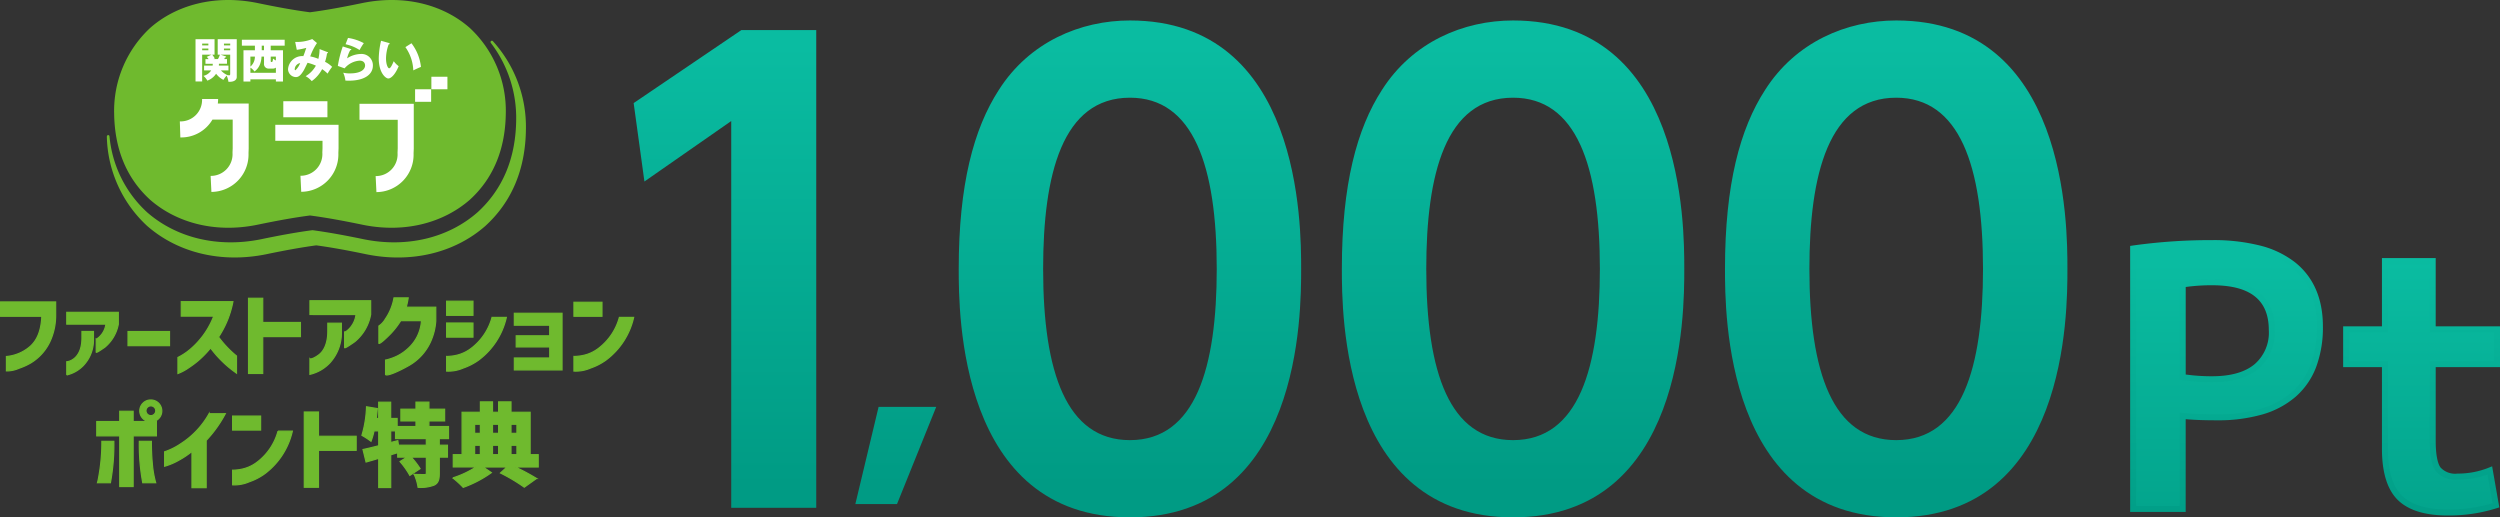
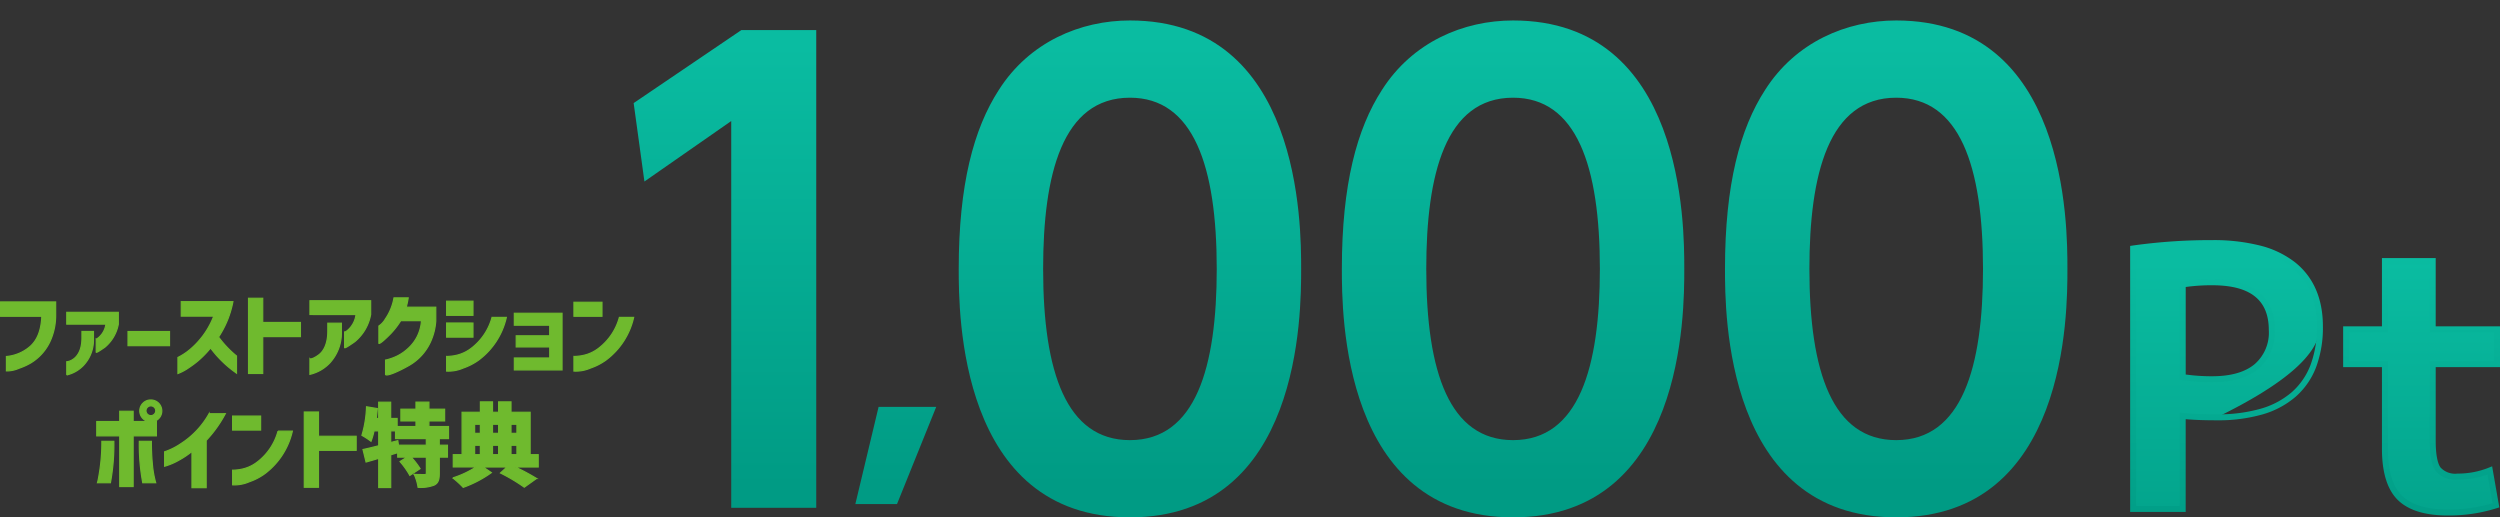
<svg xmlns="http://www.w3.org/2000/svg" width="417.607" height="86.421" viewBox="0 0 417.607 86.421">
  <rect x="0" y="0" width="417.607" height="86.421" fill="#333333" stroke="none" />
  <defs>
    <clipPath id="clip-path">
-       <rect id="長方形_14193" data-name="長方形 14193" width="70" height="43.011" fill="none" />
-     </clipPath>
+       </clipPath>
    <linearGradient id="linear-gradient" x1="0.5" y1="0.05" x2="0.5" y2="0.936" gradientUnits="objectBoundingBox">
      <stop offset="0" stop-color="#0abca1" />
      <stop offset="1" stop-color="#009b84" />
    </linearGradient>
  </defs>
  <g id="グループ_61296" data-name="グループ 61296" transform="translate(-474.773 -3366.99)">
    <g id="グループ_45854" data-name="グループ 45854">
      <path id="パス_380976" data-name="パス 380976" d="M-45.862-8.175c-.1,2.565-.885,4.155-2.055,5.13a7.012,7.012,0,0,1-3.855,1.59v2.4A4.978,4.978,0,0,0-49.687.51a10.754,10.754,0,0,0,1.935-.87,8.29,8.29,0,0,0,3.51-4.215,10.263,10.263,0,0,0,.69-3.8v-2.2h-9.195v2.4Zm10.71,1.305a3.553,3.553,0,0,1-1.29,2.31c-.21.135-.315.21-.33.195v2.19c.09.09.72-.345,1.44-.84a6.577,6.577,0,0,0,2.25-3.855V-8.835h-8.61V-6.87Zm-6.54,8.49a5.607,5.607,0,0,0,2.82-1.635,6.165,6.165,0,0,0,1.635-4.38V-5.64h-1.92v1.17C-39.187-1.1-41.3-.585-41.692-.585Zm10.23-7.245V-3.27h6.93V-5.625ZM-17.137-8.2a13.723,13.723,0,0,1-3.63,5.28A10.268,10.268,0,0,1-23.122-1.3V1.38A8.183,8.183,0,0,0-21.307.405a15.383,15.383,0,0,0,3.63-3.3A18.7,18.7,0,0,0-14.812.18c.435.375.93.75,1.47,1.14V-1.545a17.326,17.326,0,0,1-3-3.165,16.249,16.249,0,0,0,2.4-5.91h-8.625V-8.2Zm14.475,3.42V-7.14h-6.3v-4.05h-2.37V1.38h2.37V-4.785Zm9.285-3.69a4.073,4.073,0,0,1-1.515,2.73c-.255.165-.375.24-.39.225v2.58c.105.1.84-.405,1.68-.99a7.664,7.664,0,0,0,2.67-4.545V-10.77H-1.072v2.295Zm-7.7,9.99a6.631,6.631,0,0,0,3.33-1.92A7.388,7.388,0,0,0,4.178-5.55V-7.02H1.913v1.38C1.9-3.525,1.208-2.355.458-1.77c-.675.525-1.395.825-1.53.69ZM12.968-11.25a8.966,8.966,0,0,1-1.44,3.525,3.524,3.524,0,0,1-1.08,1.17v2.9c.18.09,1.035-.675,1.95-1.605a13.589,13.589,0,0,0,1.695-2.19h3.465a6.767,6.767,0,0,1-2.235,4.65,7.69,7.69,0,0,1-1.755,1.23,8.642,8.642,0,0,1-1.41.555,3.878,3.878,0,0,1-.6.15V1.56c.3.3,2.265-.585,3.9-1.515a8.711,8.711,0,0,0,3.63-4.005,9.877,9.877,0,0,0,.855-3.435v-2.3H15.008a14.231,14.231,0,0,0,.33-1.56Zm16.38,3.255a9.666,9.666,0,0,1-3.465,5.16A6.41,6.41,0,0,1,23.917-1.8a6.856,6.856,0,0,1-1.545.3,3.77,3.77,0,0,1-.615.03V.975a6.149,6.149,0,0,0,2.775-.51A9.884,9.884,0,0,0,27.112-.87a12.28,12.28,0,0,0,4.62-7.125Zm-7.59-2.7V-8.34h4.4v-2.355Zm0,3.645v2.355h4.4V-7.05ZM33.382-4.92v1.86h5.6v1.845h-5.91v2h7.965V-8.685H33.068V-6.69h5.91v1.77ZM50.618-7.995a9.666,9.666,0,0,1-3.465,5.16A6.41,6.41,0,0,1,45.188-1.8a6.856,6.856,0,0,1-1.545.3,3.77,3.77,0,0,1-.615.03V.975A6.149,6.149,0,0,0,45.8.465,9.884,9.884,0,0,0,48.382-.87,12.28,12.28,0,0,0,53-7.995Zm-7.59-2.52v2.34h4.68v-2.34ZM-26.828,7.63a.818.818,0,0,1-1.635,0A.818.818,0,1,1-26.828,7.63Zm-2.115-1.305a1.8,1.8,0,0,0,0,2.6,1.765,1.765,0,0,0,1.29.525,1.806,1.806,0,0,0,1.83-1.815,1.818,1.818,0,0,0-1.83-1.83A1.765,1.765,0,0,0-28.943,6.325Zm-6.885,6.39a32.285,32.285,0,0,1-.555,6.1,7.88,7.88,0,0,1-.18.81h2.16a34.832,34.832,0,0,0,.57-6.915Zm6.255,0A34.832,34.832,0,0,0-29,19.63h2.16a16.376,16.376,0,0,1-.555-3.15c-.105-1.035-.165-2.28-.165-3.765Zm2.85-.915V9.4h-3.885V7.69h-2.235V9.4h-3.84v2.4h3.84v8.46h2.235V11.8Zm8.8-3.7a14.159,14.159,0,0,1-4.74,5.025,10.965,10.965,0,0,1-2.685,1.335V16.87A10.579,10.579,0,0,0-23,15.88a14.307,14.307,0,0,0,2.22-1.485v6.06h2.37v-7.89a20.86,20.86,0,0,0,3.2-4.47Zm11.52,2.91a9.666,9.666,0,0,1-3.465,5.16A6.41,6.41,0,0,1-11.828,17.2a6.856,6.856,0,0,1-1.545.3,3.77,3.77,0,0,1-.615.03v2.445a6.149,6.149,0,0,0,2.775-.51,9.884,9.884,0,0,0,2.58-1.335,12.28,12.28,0,0,0,4.62-7.125Zm-7.59-2.52v2.34h4.68V8.485Zm20.64,5.73V11.86H.352V7.81h-2.37V20.38H.352V14.215ZM18.367,12.25v1.11h-4.65L13.6,12.6l-1.185.315V10.96h.81v1.29ZM7.612,11.71a12.574,12.574,0,0,1,1.515.99,12.2,12.2,0,0,0,.51-1.74h.78v2.49c-.99.255-1.89.48-2.625.63l.51,2.085c.645-.18,1.365-.39,2.115-.615v4.875h2v-5.46l1.17-.36v.75h1.56l-1.17.735a13.234,13.234,0,0,1,1.635,2.31l1.71-1.125a12.577,12.577,0,0,0-1.485-1.92h2.535v2.67c0,.195-.075.24-.315.24s-1.065,0-1.71-.03a8.112,8.112,0,0,1,.645,2.16,6.3,6.3,0,0,0,2.685-.375c.675-.33.855-.915.855-1.95V15.355h1.365V13.36H20.527V12.25h1.545V10.24H18.8V9.31h2.625V7.345H18.8V6.16h-2.16V7.345h-2.52V9.31h2.52v.93h-3.15V8.89h-1.08V6.175h-2V8.89H10c.075-.555.135-1.11.18-1.65l-1.8-.3A18.658,18.658,0,0,1,7.612,11.71Zm18.825,3.225v-1.56h.96v1.56Zm-3.63,3.885A17.657,17.657,0,0,1,24.532,20.4a19.081,19.081,0,0,0,4.695-2.46l-1.38-.945h4L30.757,18a29.536,29.536,0,0,1,3.975,2.37l2.04-1.455a37.98,37.98,0,0,0-3.57-1.92h3.855V14.935h-1.35V7.855H32.512V6.115h-2.07v1.74h-1.02V6.115H27.4v1.74h-3.06v7.08h-1.47V16.99h3.825A16.028,16.028,0,0,1,22.807,18.82Zm3.63-7.44V9.865h.96V11.38Zm2.985,3.555v-1.56h1.02v1.56Zm0-3.555V9.865h1.02V11.38Zm3.09,3.555v-1.56h.99v1.56Zm0-3.555V9.865h.99V11.38Z" transform="translate(527.62 3428)" fill="#6fba2e" stroke="#6fba2e" stroke-width="0.2" />
      <g id="グループ_45045" data-name="グループ 45045" transform="translate(492.62 3366.99)">
        <g id="グループ_45032" data-name="グループ 45032" clip-path="url(#clip-path)">
          <path id="パス_228395" data-name="パス 228395" d="M64.175,62.2a.221.221,0,0,0-.035.306,20.624,20.624,0,0,1,4.235,12.975c-.091,6.352-2.265,11.513-6.469,15.339-4.909,4.3-11.825,5.934-18.977,4.492-3.413-.71-6.137-1.192-8.576-1.52-2.5.328-5.228.814-8.644,1.525-7.143,1.438-14.066-.21-18.993-4.521A19.6,19.6,0,0,1,.443,78.11a.221.221,0,0,0-.238-.2.226.226,0,0,0-.2.223s0,.02,0,.025H0A20.92,20.92,0,0,0,6.723,93.076c5.164,4.518,12.392,6.25,19.831,4.752,3.355-.7,6.03-1.175,8.427-1.5,2.393.325,5.067.8,8.409,1.5,7.453,1.5,14.674-.219,19.812-4.716,4.416-4.019,6.7-9.421,6.8-16.056a21.312,21.312,0,0,0-5.505-14.823v0l-.013-.015a.218.218,0,0,0-.306-.017" transform="translate(0 -55.344)" fill="#6fba2e" />
          <path id="パス_228396" data-name="パス 228396" d="M17.179,33.37C21.432,37.09,27.812,39.01,35,37.563c3.365-.7,6.24-1.223,8.881-1.568,2.637.344,5.512.867,8.878,1.568,7.187,1.447,13.569-.473,17.822-4.193,4.126-3.757,5.925-8.74,6.008-14.347a18.9,18.9,0,0,0-6.008-14.35C66.378.956,60.011-.959,52.759.481c-3.366.7-6.238,1.225-8.878,1.572C41.24,1.706,38.365,1.186,35,.481,27.75-.959,21.385.956,17.179,4.673a18.913,18.913,0,0,0-6.009,14.35c.084,5.606,1.881,10.589,6.009,14.347" transform="translate(-9.948 -0.001)" fill="#6fba2e" />
          <rect id="長方形_14190" data-name="長方形 14190" width="7.37" height="2.679" transform="translate(29.477 16.909)" fill="#fff" />
          <rect id="長方形_14191" data-name="長方形 14191" width="2.679" height="2.094" transform="translate(51.491 14.912)" fill="#fff" />
          <rect id="長方形_14192" data-name="長方形 14192" width="2.681" height="2.092" transform="translate(54.212 12.82)" fill="#fff" />
          <path id="パス_228397" data-name="パス 228397" d="M117.806,151.918a5.771,5.771,0,0,0,.053-.764l-2.681,0a3.6,3.6,0,0,1-3.714,3.743l.084,2.677a6.046,6.046,0,0,0,5.364-2.977h3.381v4.771l-.03.765A3.625,3.625,0,0,1,116.607,164l.132,2.677a6.248,6.248,0,0,0,6.2-6.424v-.091c0,.023.027-.745.027-.745v-7.5h-5.165Z" transform="translate(-99.271 -134.617)" fill="#fff" />
          <path id="パス_228398" data-name="パス 228398" d="M257.232,190.544v2.68h7.887v1.2l-.03.766a3.62,3.62,0,0,1-3.656,3.869l.13,2.679a6.246,6.246,0,0,0,6.205-6.423v-.1c0,.028.03-.741.03-.741l0-3.931H257.232Z" transform="translate(-229.092 -169.7)" fill="#fff" />
          <path id="パス_228399" data-name="パス 228399" d="M385.785,158.409v2.68h6.387v4.767s-.031.771-.031.771a3.624,3.624,0,0,1-3.657,3.867l.131,2.677a6.245,6.245,0,0,0,6.205-6.42v-.094c0,.025.031-.743.031-.743l0-7.5h-9.067Z" transform="translate(-343.582 -141.08)" fill="#fff" />
          <path id="パス_228400" data-name="パス 228400" d="M136.851,65.074v-.8h1.43c.008-.055.008-.094.024-.306h-1.226v-.778h.526a2.885,2.885,0,0,0-.306-.377l.794-.361h-1.564v4.471h-1.108V59.864H138.6v2.585h-.385a6.106,6.106,0,0,1,.432.637l-.236.1h.754a3.894,3.894,0,0,0,.33-.739h-.369V59.864h3.182v6.318c0,.33-.243.849-1.391.794a3.252,3.252,0,0,0-.3-1.029,4.4,4.4,0,0,0-.534.715,3.559,3.559,0,0,1-1.226-1.03,3,3,0,0,1-1.461,1.155,2.873,2.873,0,0,0-.66-.8,2.046,2.046,0,0,0,1.3-.912Zm.715-4.471h-1.037v.291h1.037Zm-1.037,1.108h1.037V61.42h-1.037Zm2.8,2.255c0,.086,0,.133-.008.306h1.6v.8h-1.257a3.2,3.2,0,0,0,1.061.778l-.008.008c.134.016.275.039.322.039.173,0,.173-.149.173-.267V62.449h-1.6l.849.283a.1.1,0,0,1,.071.1c0,.047-.063.079-.2.094-.04.11-.071.165-.11.259h.456v.778Zm1.886-3.363h-1.045v.291h1.045Zm-1.045,1.108h1.045V61.42h-1.045Z" transform="translate(-120.607 -53.315)" fill="#fff" />
          <path id="パス_228401" data-name="パス 228401" d="M211.018,62.415h2.051v5.225h-1.187v-.369h-4.259v.369h-1.155V62.415h1.909v-.762H206.2v-1h7.151v1h-2.334Zm.864,3.764v-.864a.89.89,0,0,1-.605.165h-.6a.761.761,0,0,1-.778-.864v-1.14h-.417a3.842,3.842,0,0,1-.228,1.21,2.657,2.657,0,0,1-.943,1.273,2.731,2.731,0,0,0-.684-.644v.864Zm-4.259-1.03a2.2,2.2,0,0,0,.754-1.674h-.754Zm2.271-3.5h-.377v.762h.377Zm1.124,2.562c0,.118.039.165.141.165.173,0,.2-.126.244-.573a2.72,2.72,0,0,0,.479.322v-.653h-.864Z" transform="translate(-183.644 -54.02)" fill="#fff" />
          <path id="パス_228402" data-name="パス 228402" d="M283.253,61.827c.086.031.1.055.1.094,0,.1-.11.1-.165.1a7.462,7.462,0,0,1-.33,1.43,4.655,4.655,0,0,1,1.187.841,8.847,8.847,0,0,0-.762,1.132,5.339,5.339,0,0,0-.912-.747,5.706,5.706,0,0,1-1.736,2,3.528,3.528,0,0,0-1.021-.825,4.635,4.635,0,0,0,1.713-1.76,7.469,7.469,0,0,0-1.391-.479c-.094.188-.511,1.053-.613,1.226-.518.888-.9,1.163-1.328,1.163a1.347,1.347,0,0,1-1.32-1.32A2.372,2.372,0,0,1,279.23,62.5c.055-.134.149-.361.251-.66.181-.55.212-.613.244-.715a13.422,13.422,0,0,1-1.588.322l-.267-1.32a6.88,6.88,0,0,0,2.852-.479l.786.668a9.759,9.759,0,0,0-1.124,2.232,6.354,6.354,0,0,1,1.359.409,6.83,6.83,0,0,0,.2-1.635ZM277.792,64.7c0,.141.078.157.118.157a3.157,3.157,0,0,0,.794-1.194,1.09,1.09,0,0,0-.911,1.037" transform="translate(-246.409 -53.125)" fill="#fff" />
          <path id="パス_228403" data-name="パス 228403" d="M354.861,59.763c.055.016.118.032.118.1,0,.094-.094.1-.181.11a5.279,5.279,0,0,0-.518,1.359,4.352,4.352,0,0,1,2.295-.731,1.9,1.9,0,0,1,2.012,1.933c0,1.5-1.415,2.53-4.016,2.53-.228,0-.424-.008-.574-.016a4.437,4.437,0,0,0-.369-1.32,4.428,4.428,0,0,0,1.163.118c1.784,0,2.491-.668,2.491-1.328,0-.228-.11-.8-.919-.8a3.621,3.621,0,0,0-2.507,1.289l-1.124-.408a18.637,18.637,0,0,1,.825-3.253Zm-.432-1.839a7.854,7.854,0,0,1,2.64.873,9.878,9.878,0,0,0-.707,1.147,7.015,7.015,0,0,0-2.342-.966Z" transform="translate(-314.145 -51.587)" fill="#fff" />
          <path id="パス_228404" data-name="パス 228404" d="M416.842,62.6c.071.023.157.047.157.118,0,.1-.095.118-.165.126a7.038,7.038,0,0,0-.44,2.365c0,.959.3,1.627.527,1.627.251,0,.55-.692.762-1.187a3.576,3.576,0,0,0,.825.833c-.629,1.524-1.344,2.059-1.729,2.059-.44,0-1.6-.935-1.6-3.363a14.025,14.025,0,0,1,.385-2.939Zm3.8.055a7.836,7.836,0,0,1,1.587,3.953c-.463.181-1.021.448-1.281.581a7.156,7.156,0,0,0-1.32-3.89Z" transform="translate(-369.758 -55.429)" fill="#fff" />
        </g>
      </g>
    </g>
    <g id="グループ_45853" data-name="グループ 45853">
      <g id="グループ_45721" data-name="グループ 45721" transform="translate(57.809 2)">
-         <path id="パス_244099" data-name="パス 244099" d="M4.74-43.5a92.5,92.5,0,0,1,13.2-.9q9,0,13.5,3.57t4.5,10.35q0,7.5-4.35,11.34T18.72-15.3a54.953,54.953,0,0,1-5.7-.24V0H4.74Zm8.28,21.48a31.592,31.592,0,0,0,4.92.36q4.86,0,7.41-2.13a7.489,7.489,0,0,0,2.55-6.09q0-7.98-9.96-7.98a30.862,30.862,0,0,0-4.92.36ZM54.78-30H65.52v5.82H54.78V-11.4q0,3.54.9,4.77A3.768,3.768,0,0,0,58.92-5.4a14.255,14.255,0,0,0,5.4-1.02L65.34-.6A26.048,26.048,0,0,1,57.3.6q-5.52,0-8.01-2.46T46.8-10.02V-24.18H40.32V-30H46.8V-41.4h7.98Z" transform="translate(768.551 3450)" fill="url(#linear-gradient)" />
+         <path id="パス_244099" data-name="パス 244099" d="M4.74-43.5a92.5,92.5,0,0,1,13.2-.9q9,0,13.5,3.57t4.5,10.35T18.72-15.3a54.953,54.953,0,0,1-5.7-.24V0H4.74Zm8.28,21.48a31.592,31.592,0,0,0,4.92.36q4.86,0,7.41-2.13a7.489,7.489,0,0,0,2.55-6.09q0-7.98-9.96-7.98a30.862,30.862,0,0,0-4.92.36ZM54.78-30H65.52v5.82H54.78V-11.4q0,3.54.9,4.77A3.768,3.768,0,0,0,58.92-5.4a14.255,14.255,0,0,0,5.4-1.02L65.34-.6A26.048,26.048,0,0,1,57.3.6q-5.52,0-8.01-2.46T46.8-10.02V-24.18H40.32V-30H46.8V-41.4h7.98Z" transform="translate(768.551 3450)" fill="url(#linear-gradient)" />
        <path id="パス_244099_-_アウトライン" data-name="パス 244099 - アウトライン" d="M17.94-44.9a31.627,31.627,0,0,1,8,.909,15.736,15.736,0,0,1,5.808,2.769c3.112,2.469,4.689,6.083,4.689,10.742a18.9,18.9,0,0,1-1.121,6.764,12.48,12.48,0,0,1-3.4,4.951,14.674,14.674,0,0,1-5.58,2.984,26.85,26.85,0,0,1-7.62.981c-2.049,0-3.794-.063-5.2-.188V.5H4.24V-43.933l.429-.062A93.431,93.431,0,0,1,17.94-44.9Zm.78,29.1a25.862,25.862,0,0,0,7.335-.939,13.685,13.685,0,0,0,5.2-2.776,11.49,11.49,0,0,0,3.127-4.559A17.917,17.917,0,0,0,35.44-30.48a14.45,14.45,0,0,0-1.084-5.778,10.776,10.776,0,0,0-3.227-4.18c-2.9-2.3-7.333-3.462-13.189-3.462a92.928,92.928,0,0,0-12.7.834V-.5h7.28V-16.1l.554.06A54.736,54.736,0,0,0,18.72-15.8ZM46.3-41.9h8.98v11.4H66.02v6.82H55.28V-11.4c0,2.791.437,3.974.8,4.475A3.334,3.334,0,0,0,58.92-5.9a13.823,13.823,0,0,0,5.212-.983l.573-.232,1.2,6.858-.414.134A26.667,26.667,0,0,1,57.3,1.1c-3.8,0-6.612-.876-8.361-2.6S46.3-6.1,46.3-10.02V-23.68H39.82V-30.5H46.3Zm7.98,1H47.3v11.4H40.82v4.82H47.3v14.66c0,3.644.788,6.269,2.341,7.8S53.773.1,57.3.1A25.9,25.9,0,0,0,64.772-.946l-.84-4.792A14.949,14.949,0,0,1,58.92-4.9a4.241,4.241,0,0,1-3.644-1.435c-.671-.916-1-2.573-1-5.065V-24.68H65.02V-29.5H54.28ZM17.94-38.36c3.421,0,6.039.708,7.783,2.1A7.713,7.713,0,0,1,28.4-29.88a8,8,0,0,1-2.729,6.474c-1.784,1.491-4.385,2.246-7.731,2.246a32.24,32.24,0,0,1-5-.366l-.422-.067V-37.925l.42-.068A31.506,31.506,0,0,1,17.94-38.36Zm0,16.2c3.1,0,5.49-.678,7.089-2.014A6.957,6.957,0,0,0,27.4-29.88c0-5.033-3.094-7.48-9.46-7.48a31.355,31.355,0,0,0-4.42.289v14.62A31.862,31.862,0,0,0,17.94-22.16Z" transform="translate(768.551 3450)" fill="url(#linear-gradient)" />
      </g>
      <path id="合体_74" data-name="合体 74" d="M182.3,41.5c0-14.1,2.5-23.4,6.7-29.9C194.1,3.6,202.6,0,210.9,0c28.6,0,28.6,34.2,28.6,41.5,0,7.4,0,41.5-28.6,41.5S182.3,48.8,182.3,41.5Zm14.1,0c0,17.3,3.9,28.6,14.5,28.6,11,0,14.5-12.2,14.5-28.6,0-17.2-3.9-28.6-14.5-28.6C199.6,12.9,196.4,25.7,196.4,41.5Zm-78.1,0c0-14.1,2.5-23.4,6.7-29.9C130.1,3.6,138.6,0,146.9,0c28.6,0,28.6,34.2,28.6,41.5,0,7.4,0,41.5-28.6,41.5S118.3,48.8,118.3,41.5Zm14.1,0c0,17.3,3.9,28.6,14.5,28.6,11,0,14.5-12.2,14.5-28.6,0-17.2-3.9-28.6-14.5-28.6C135.6,12.9,132.4,25.7,132.4,41.5Zm-78.1,0c0-14.1,2.5-23.4,6.7-29.9C66.1,3.6,74.6,0,82.9,0c28.6,0,28.6,34.2,28.6,41.5,0,7.4,0,41.5-28.6,41.5S54.3,48.8,54.3,41.5Zm14.1,0c0,17.3,3.9,28.6,14.5,28.6,11,0,14.5-12.2,14.5-28.6,0-17.2-3.9-28.6-14.5-28.6C71.6,12.9,68.4,25.7,68.4,41.5ZM16.3,81.4V16.8L1.8,26.9,0,13.8,18,1.6H30.5V81.4Zm20.732-.62,3.885-16.24h9.628L43.992,80.78Z" transform="translate(580.62 3370.41)" fill="url(#linear-gradient)" />
    </g>
  </g>
</svg>